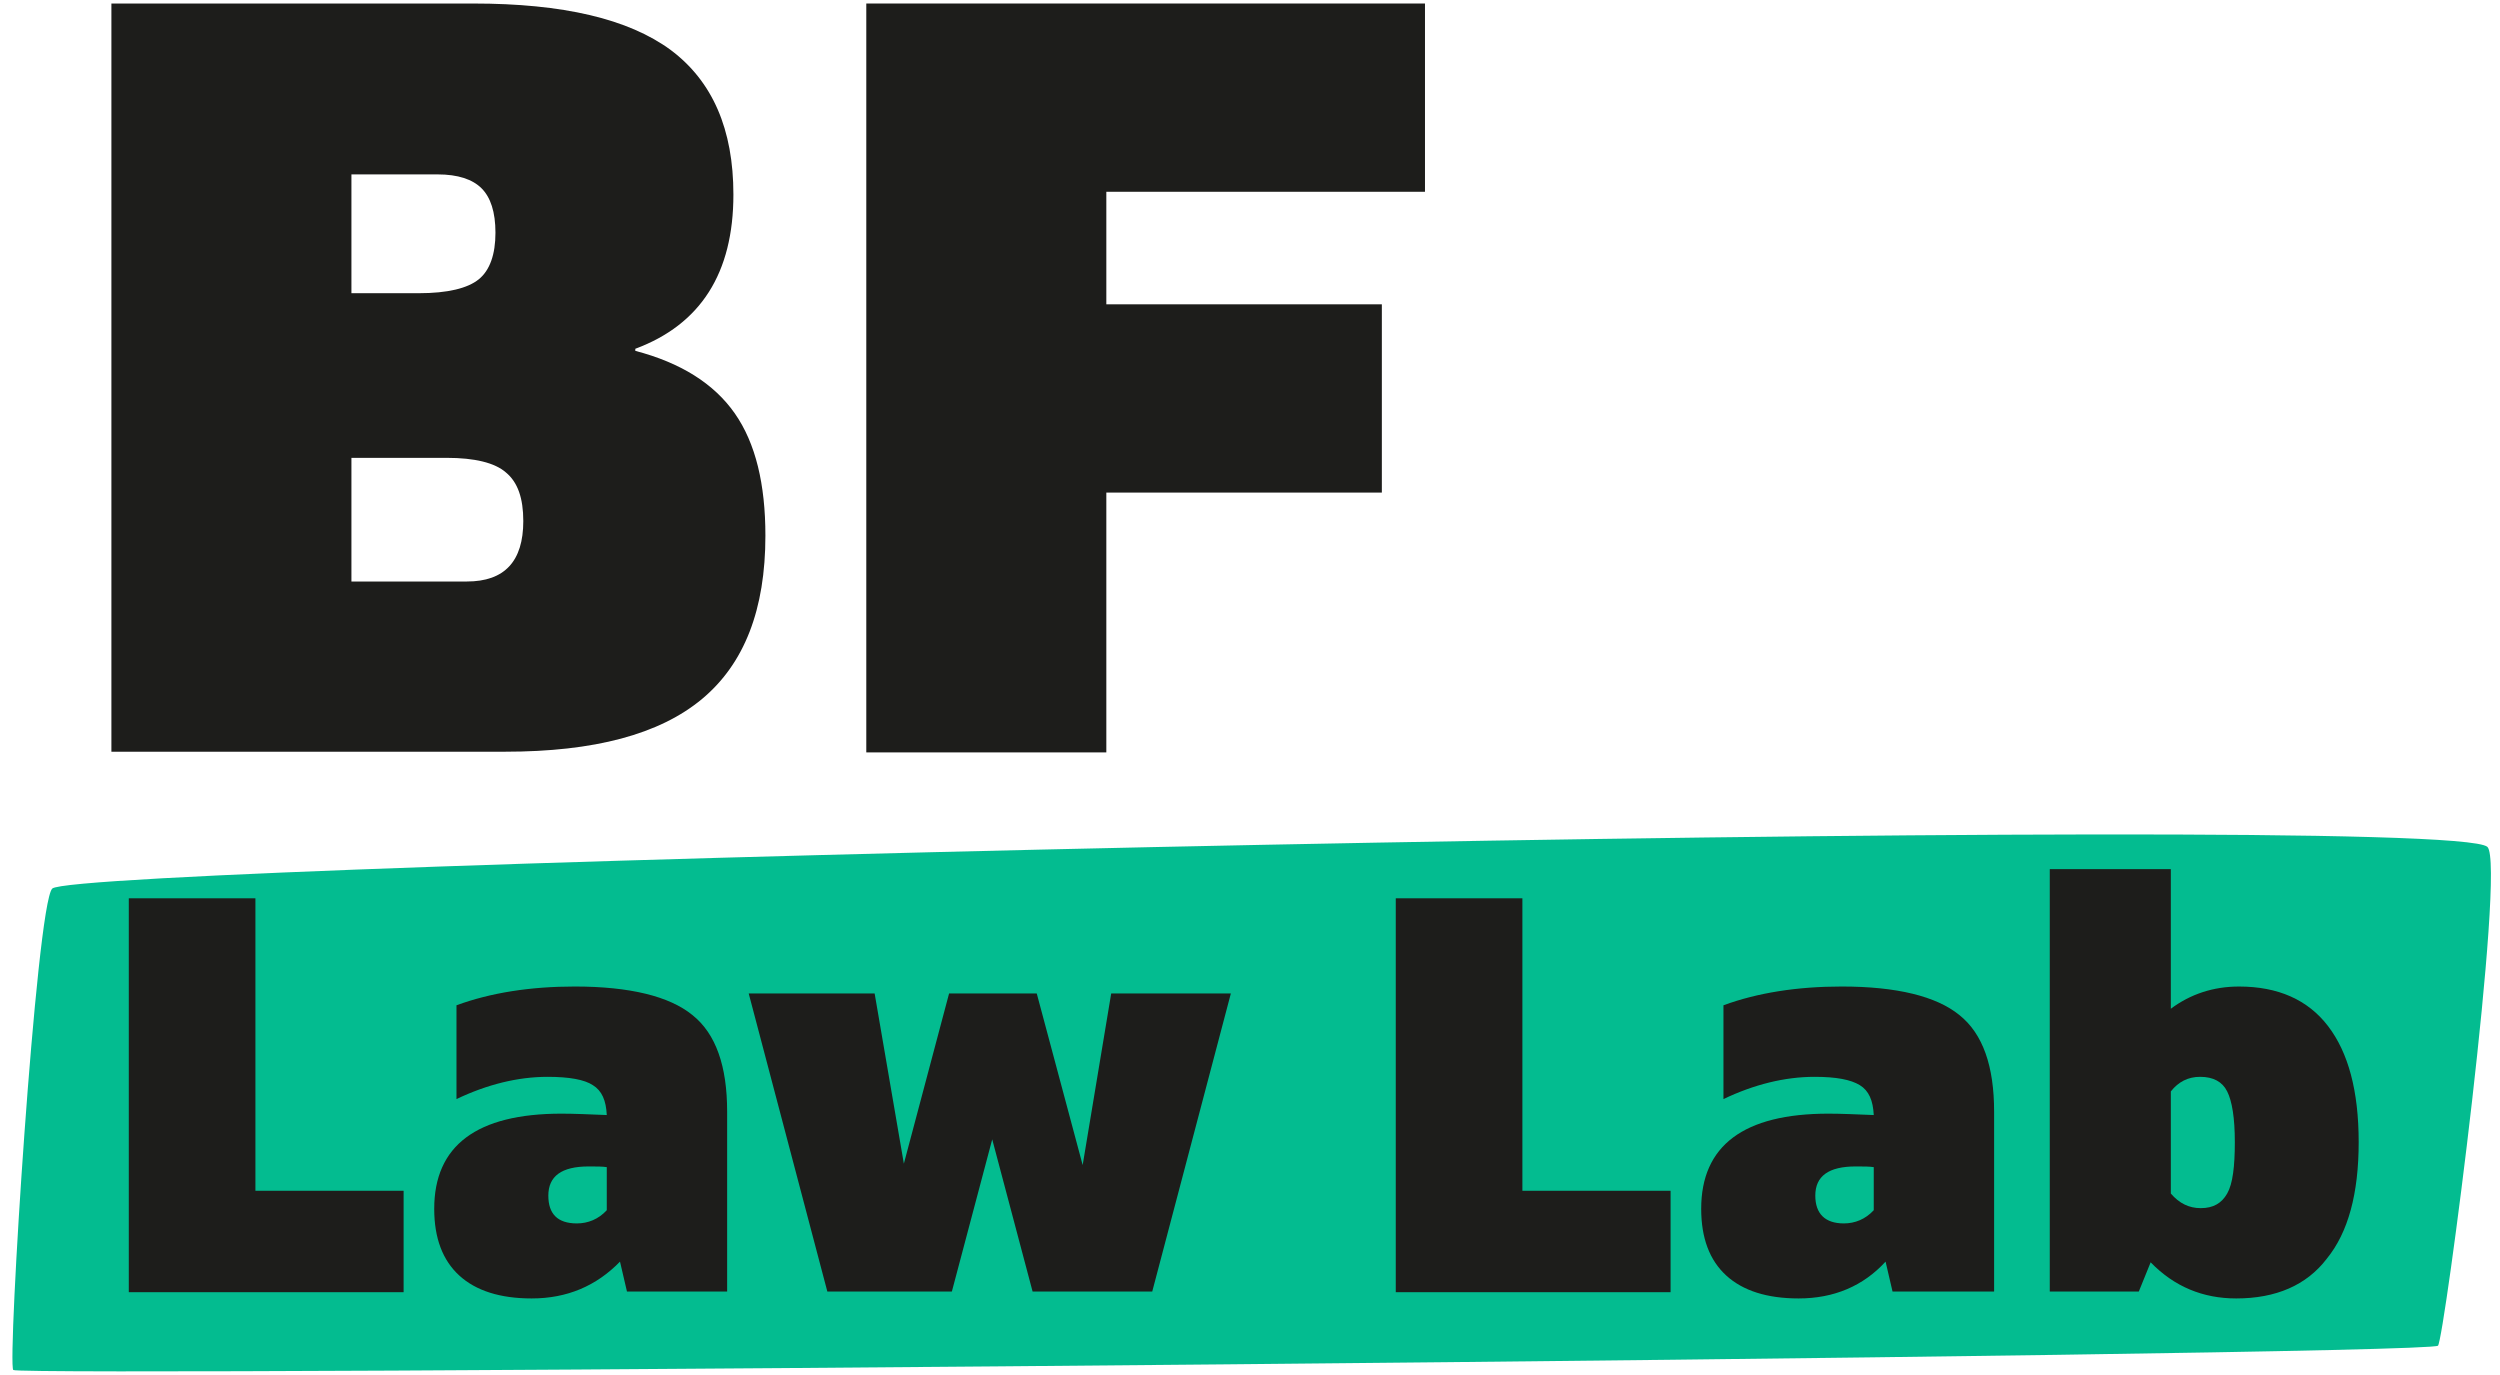
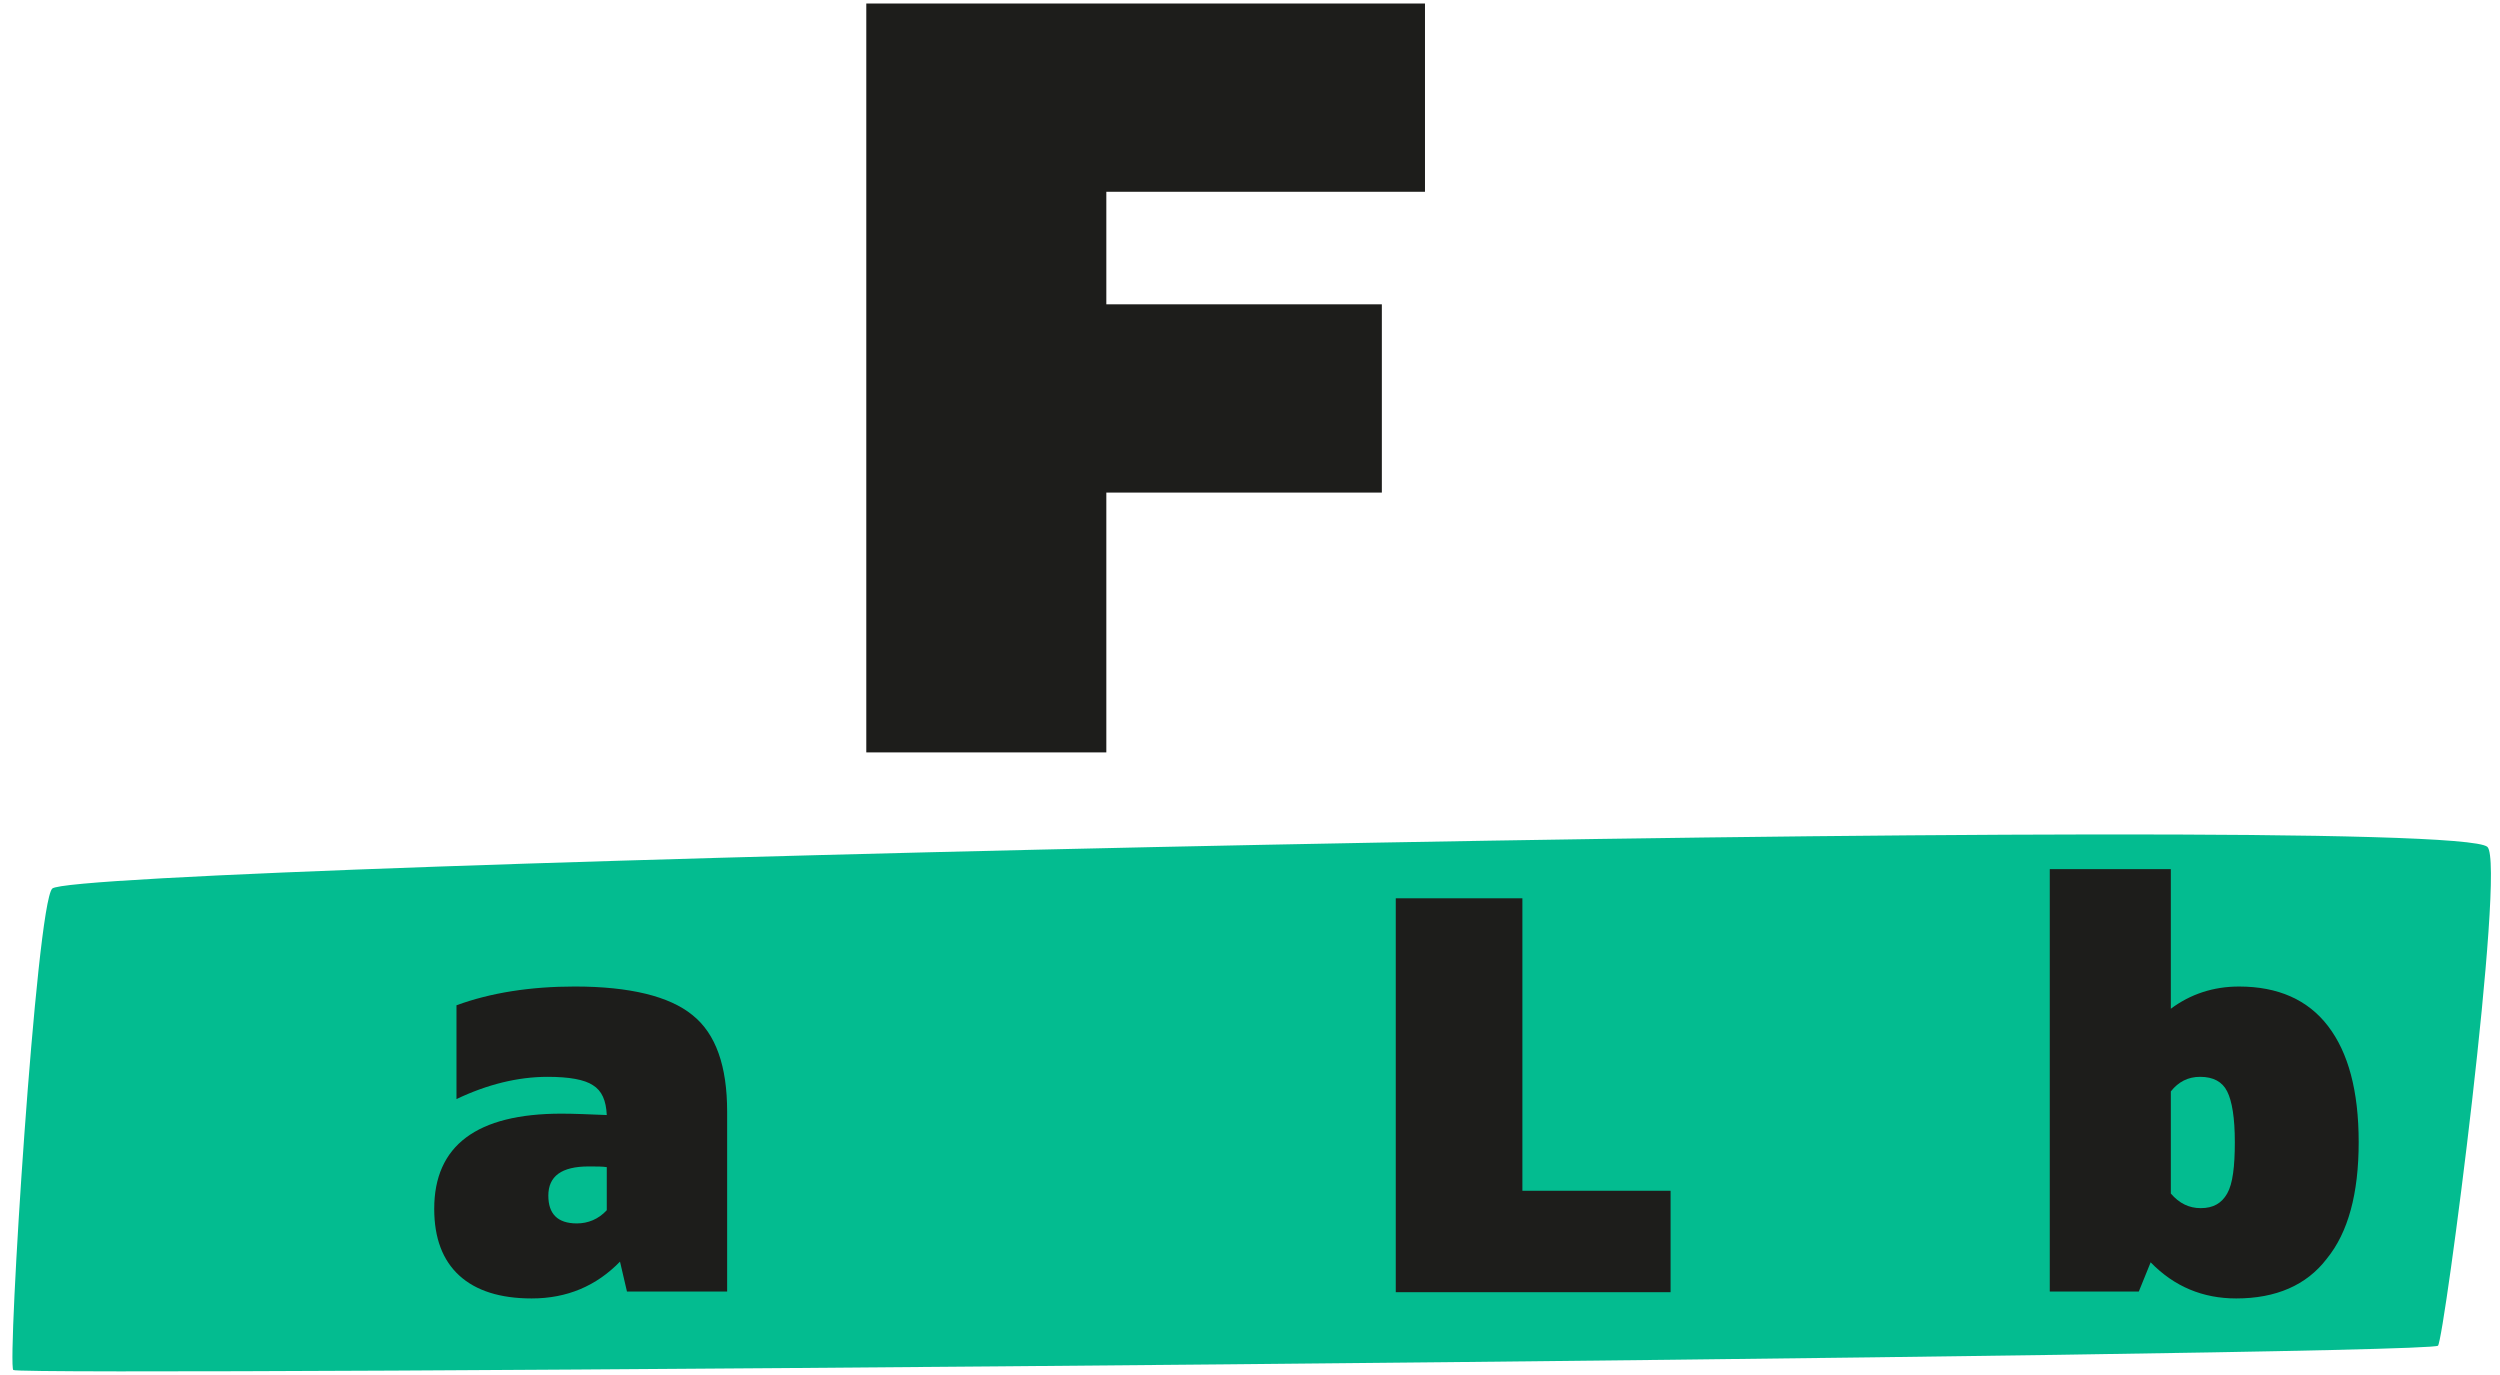
<svg xmlns="http://www.w3.org/2000/svg" width="180" height="99" viewBox="0 0 180 99" fill="none">
  <path d="M175.536 96.889C174.835 97.64 1.508 99.14 0.957 98.64C0.507 98.29 2.61 65.127 3.763 63.977C5.516 62.226 176.187 58.325 179.093 60.976C180.445 62.276 175.987 96.439 175.536 96.889Z" fill="#03BC90" />
-   <path d="M9.273 64.677H18.39V85.735H29.06V93.038H9.273V64.677Z" fill="#1D1D1B" />
  <path d="M38.278 93.488C36.023 93.488 34.27 92.938 33.068 91.837C31.866 90.737 31.264 89.136 31.264 87.036C31.264 82.484 34.32 80.183 40.432 80.183C41.333 80.183 42.435 80.233 43.688 80.283C43.638 79.233 43.337 78.532 42.686 78.132C42.085 77.732 40.983 77.532 39.43 77.532C37.276 77.532 35.072 78.082 32.867 79.133V72.38C35.322 71.48 38.177 71.029 41.383 71.029C45.341 71.029 48.196 71.73 49.849 73.08C51.553 74.431 52.354 76.782 52.354 80.033V92.988H45.141L44.64 90.837C42.936 92.588 40.832 93.488 38.278 93.488ZM41.534 88.086C42.335 88.086 43.087 87.786 43.688 87.136V84.034C43.387 83.984 42.936 83.984 42.385 83.984C40.432 83.984 39.48 84.685 39.48 86.085C39.48 87.386 40.131 88.086 41.534 88.086Z" fill="#1D1D1B" />
-   <path d="M59.568 92.988L53.907 71.53H62.974L65.078 83.784L68.334 71.53H74.646L77.952 83.884L80.006 71.53H88.622L82.962 92.988H74.346L71.44 82.034L68.535 92.988H59.568Z" fill="#1D1D1B" />
  <path d="M100.495 64.677H109.612V85.735H120.282V93.038H100.495V64.677Z" fill="#1D1D1B" />
-   <path d="M129.499 93.488C127.245 93.488 125.492 92.938 124.29 91.837C123.087 90.737 122.486 89.136 122.486 87.036C122.486 82.484 125.542 80.183 131.653 80.183C132.555 80.183 133.657 80.233 134.91 80.283C134.859 79.233 134.559 78.532 133.908 78.132C133.256 77.732 132.204 77.532 130.651 77.532C128.497 77.532 126.293 78.082 124.089 79.133V72.38C126.544 71.48 129.399 71.029 132.605 71.029C136.563 71.029 139.418 71.73 141.071 73.08C142.774 74.431 143.576 76.782 143.576 80.033V92.988H136.262L135.761 90.837C134.158 92.588 132.054 93.488 129.499 93.488ZM132.755 88.086C133.557 88.086 134.308 87.786 134.91 87.136V84.034C134.609 83.984 134.158 83.984 133.607 83.984C131.653 83.984 130.702 84.685 130.702 86.085C130.702 87.386 131.403 88.086 132.755 88.086Z" fill="#1D1D1B" />
  <path d="M161.009 93.488C158.604 93.488 156.55 92.638 154.847 90.887L153.995 92.988H147.583V62.576H156.3V72.63C157.702 71.58 159.355 71.03 161.209 71.03C164.014 71.03 166.168 71.98 167.621 73.881C169.074 75.781 169.825 78.532 169.825 82.234C169.825 85.935 169.074 88.736 167.521 90.637C166.068 92.538 163.864 93.488 161.009 93.488ZM158.454 86.986C159.355 86.986 159.957 86.635 160.357 85.935C160.758 85.235 160.908 83.984 160.908 82.234C160.908 80.483 160.708 79.283 160.357 78.582C160.007 77.882 159.355 77.532 158.404 77.532C157.552 77.532 156.851 77.882 156.3 78.582V85.935C156.901 86.635 157.602 86.986 158.454 86.986Z" fill="#1D1D1B" />
-   <path d="M8.021 54.173V0.253H34.07C40.532 0.253 45.241 1.353 48.297 3.604C51.302 5.855 52.805 9.306 52.805 14.008C52.805 19.66 50.451 23.361 45.742 25.112V25.262C48.998 26.113 51.402 27.613 52.905 29.764C54.408 31.915 55.109 34.866 55.109 38.567C55.109 43.869 53.606 47.771 50.551 50.322C47.495 52.873 42.786 54.123 36.374 54.123H8.021V54.173ZM25.303 21.111H30.162C32.216 21.111 33.669 20.761 34.471 20.11C35.272 19.46 35.673 18.31 35.673 16.759C35.673 15.258 35.322 14.208 34.671 13.558C34.02 12.908 32.968 12.557 31.515 12.557H25.303V21.111ZM25.303 41.868H33.619C36.324 41.868 37.677 40.418 37.677 37.517C37.677 35.866 37.276 34.716 36.424 34.016C35.623 33.315 34.17 32.965 32.166 32.965H25.303V41.868Z" fill="#1D1D1B" />
  <path d="M62.373 54.173V0.253H102.599V13.808H79.656V21.911H99.493V35.466H79.656V54.173H62.373Z" fill="#1D1D1B" />
</svg>